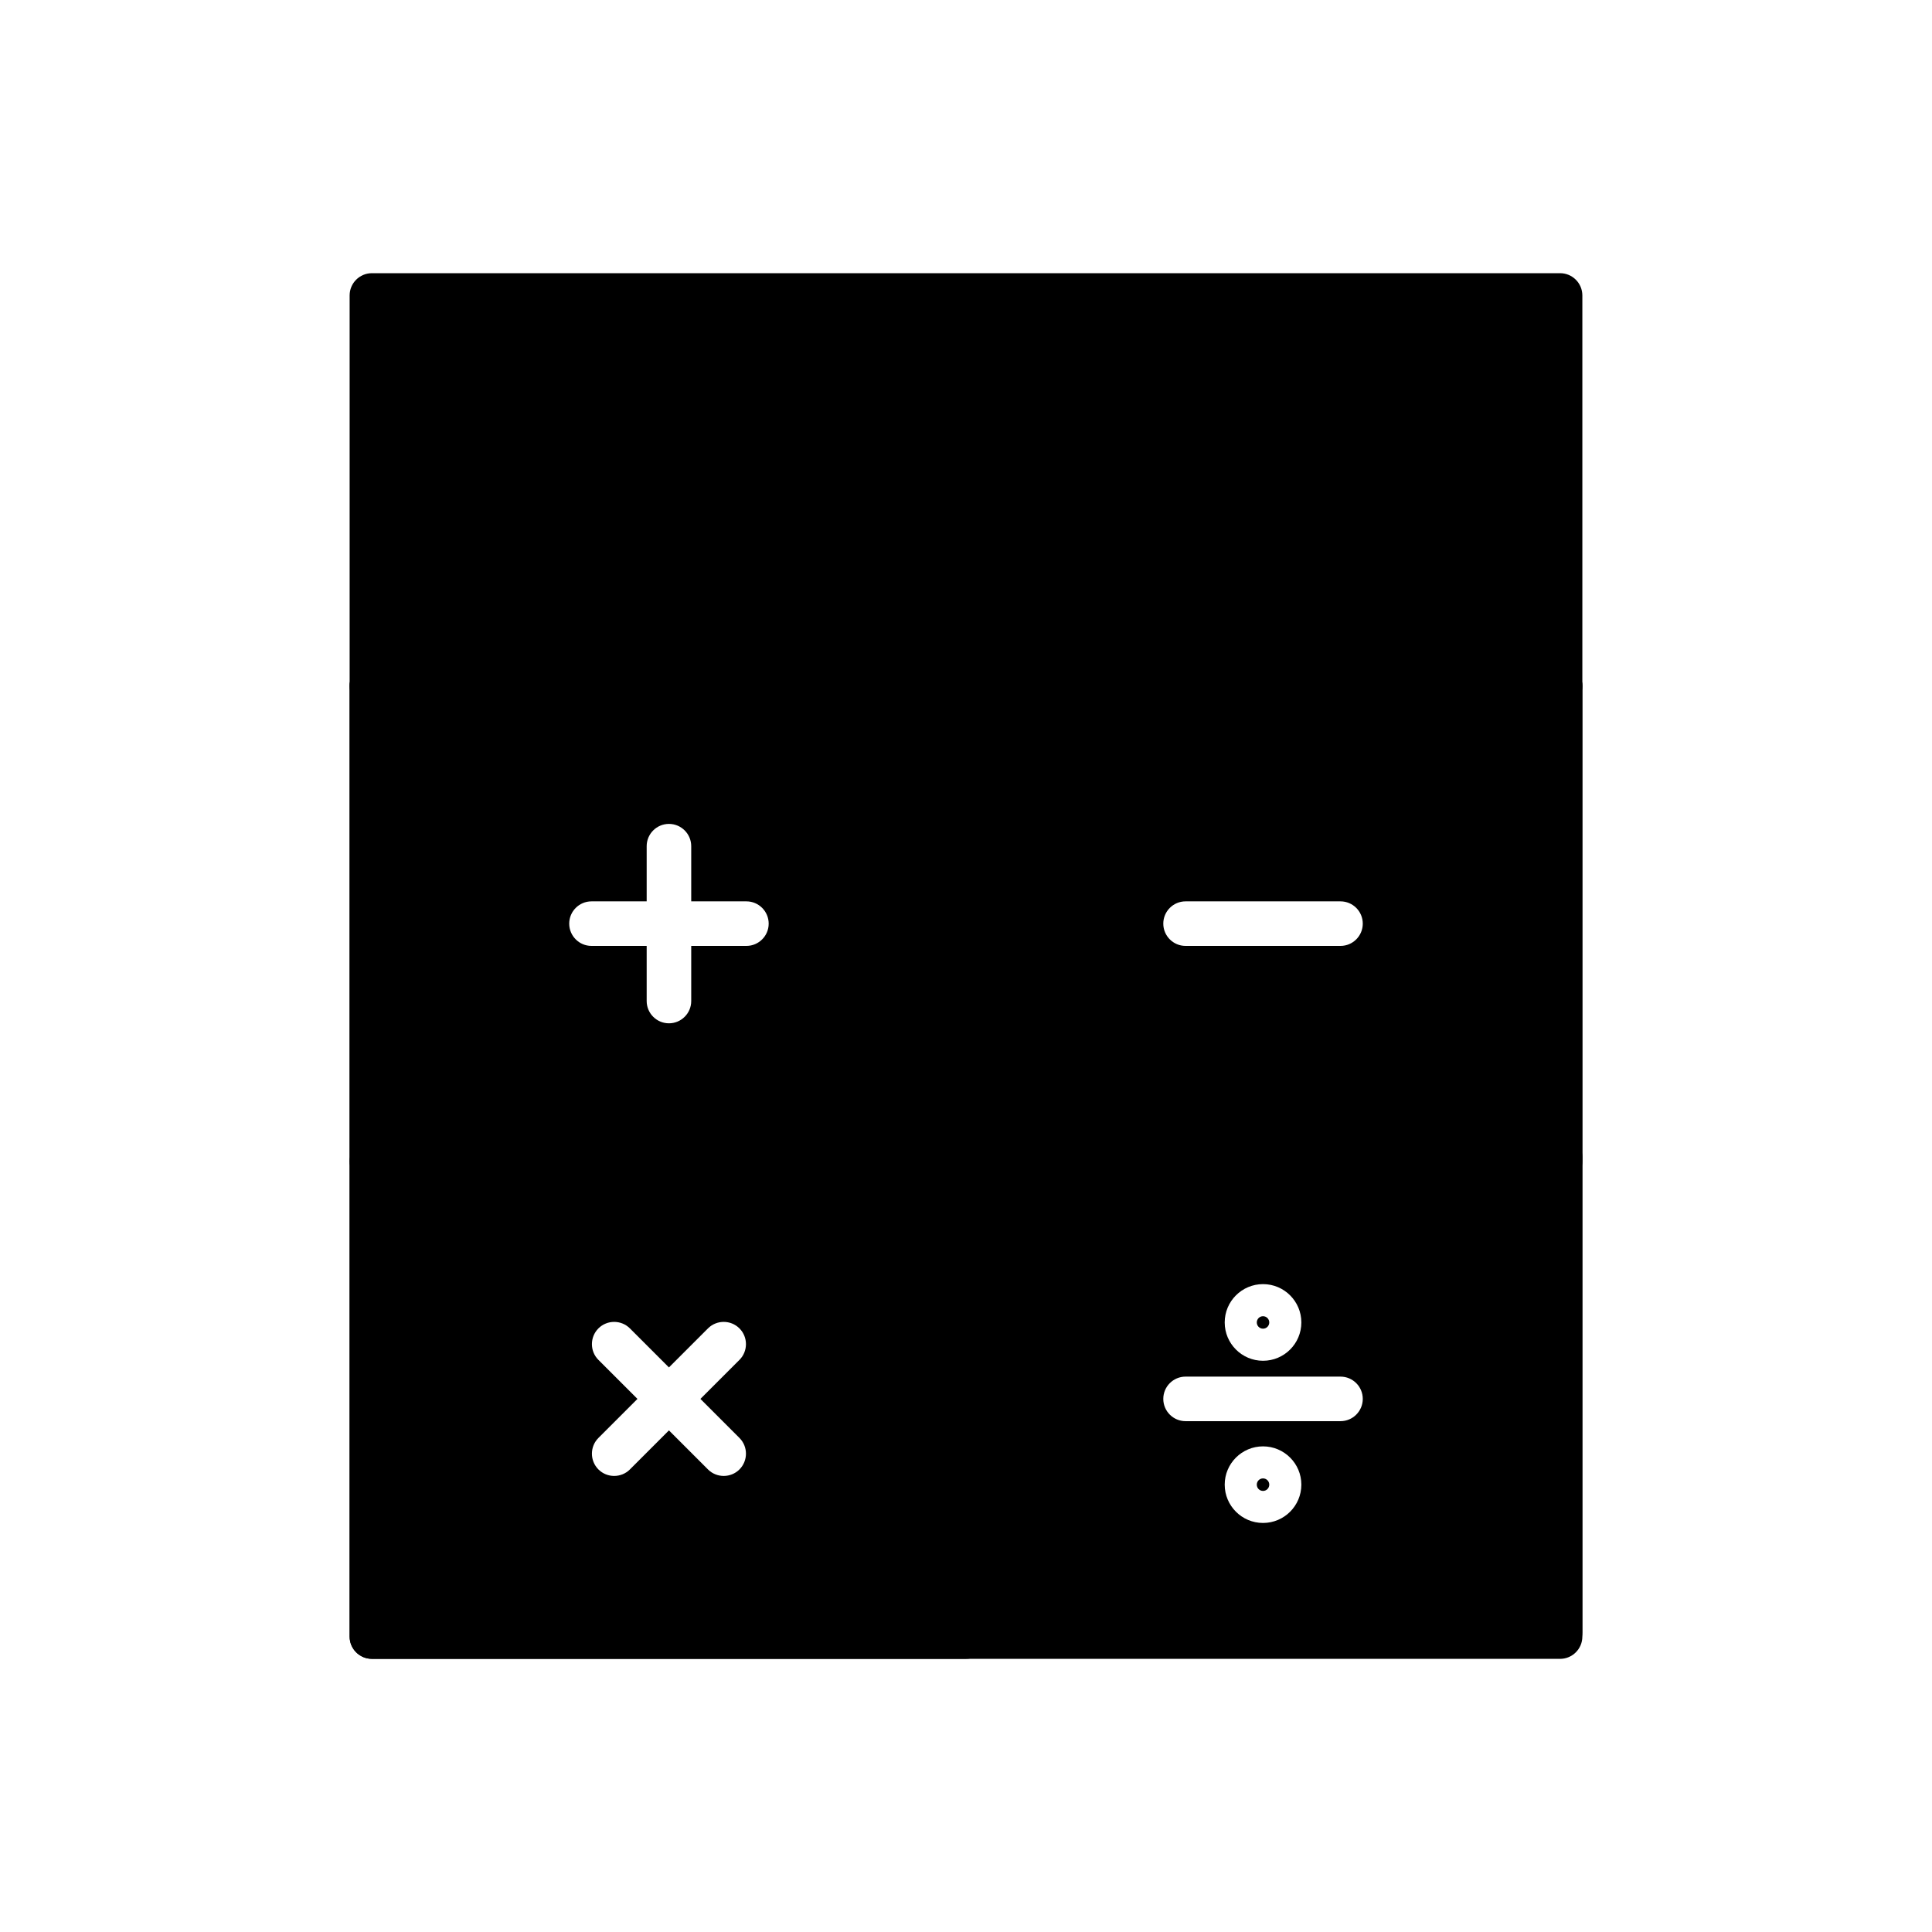
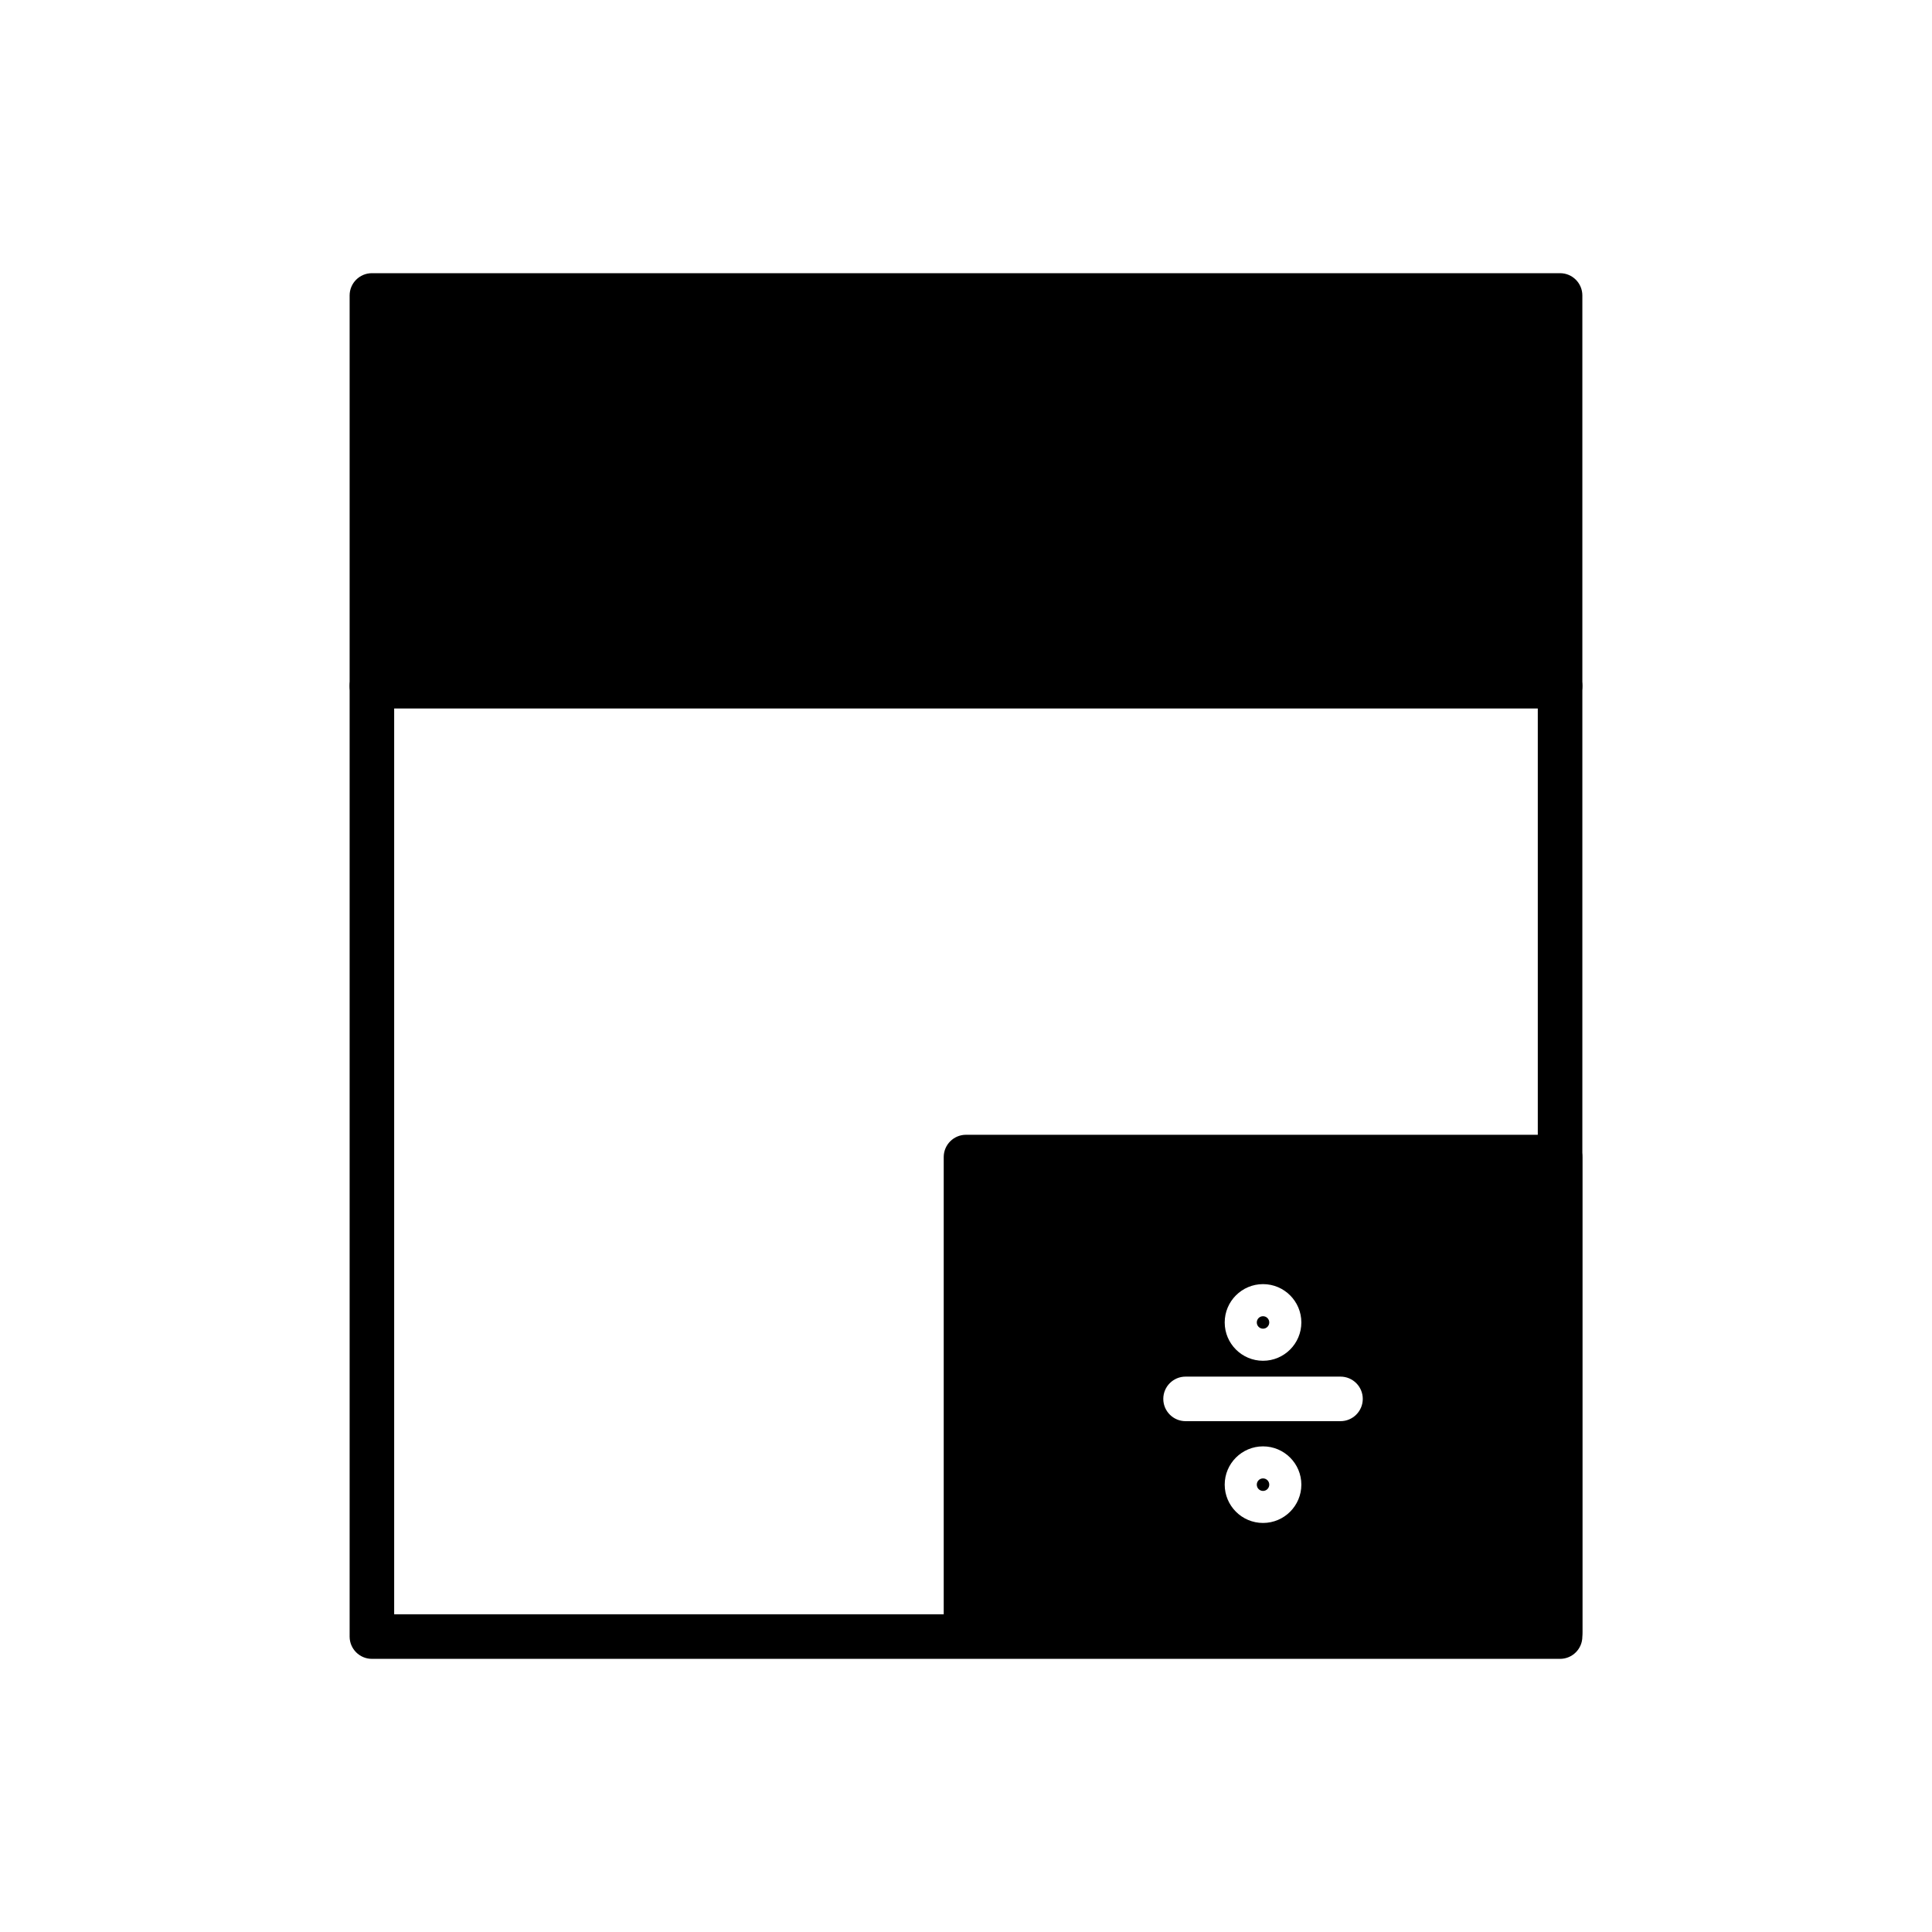
<svg xmlns="http://www.w3.org/2000/svg" fill="#000000" width="800px" height="800px" version="1.1" viewBox="144 144 512 512">
  <g fill-rule="evenodd">
    <path d="m563.34 325.8c0-3.258-2.644-5.902-5.902-5.902h-314.88c-3.258 0-5.902 2.644-5.902 5.902v251.91c0 3.258 2.644 5.902 5.902 5.902h314.88c3.258 0 5.902-2.644 5.902-5.902zm-314.88 5.902v240.1h303.07v-240.1z" />
-     <path d="m563.34 222.3c0-3.258-2.644-5.902-5.902-5.902h-314.88c-3.258 0-5.902 2.644-5.902 5.902v103.5c0 3.258 2.644 5.902 5.902 5.902h314.88c3.258 0 5.902-2.644 5.902-5.902z" />
-     <path d="m405.9 325.8c0-3.258-2.644-5.902-5.902-5.902h-157.44c-3.258 0-5.902 2.644-5.902 5.902v125.95c0 3.258 2.644 5.902 5.902 5.902h157.44c3.258 0 5.902-2.644 5.902-5.902zm-78.719 57.07v-14.625c0-3.258-2.644-5.902-5.902-5.902s-5.902 2.644-5.902 5.902v14.625h-14.625c-3.258 0-5.902 2.644-5.902 5.902 0 3.258 2.644 5.902 5.902 5.902h14.625v14.609c0 3.258 2.644 5.902 5.902 5.902s5.902-2.644 5.902-5.902v-14.609h14.625c3.258 0 5.902-2.644 5.902-5.902 0-3.258-2.644-5.902-5.902-5.902z" />
-     <path d="m405.9 451.75c0-3.258-2.644-5.902-5.902-5.902h-157.44c-3.258 0-5.902 2.644-5.902 5.902v125.95c0 3.258 2.644 5.902 5.902 5.902h157.44c3.258 0 5.902-2.644 5.902-5.902zm-84.625 54.633-10.344-10.344c-2.297-2.297-6.047-2.297-8.344 0-2.297 2.297-2.297 6.047 0 8.344l10.344 10.344-10.344 10.344c-2.297 2.297-2.297 6.031 0 8.344 2.297 2.297 6.047 2.297 8.344 0l10.344-10.344 10.344 10.344c2.297 2.297 6.047 2.297 8.344 0 2.297-2.312 2.297-6.047 0-8.344l-10.344-10.344 10.344-10.344c2.297-2.297 2.297-6.047 0-8.344-2.297-2.297-6.047-2.297-8.344 0z" />
-     <path d="m563.34 325.8c0-3.258-2.644-5.902-5.902-5.902h-157.44c-3.258 0-5.902 2.644-5.902 5.902v125.95c0 3.258 2.644 5.902 5.902 5.902h157.44c3.258 0 5.902-2.644 5.902-5.902zm-64.094 57.07h-41.059c-3.258 0-5.902 2.644-5.902 5.902 0 3.258 2.644 5.902 5.902 5.902h41.059c3.258 0 5.902-2.644 5.902-5.902 0-3.258-2.644-5.902-5.902-5.902z" />
+     <path d="m563.34 222.3c0-3.258-2.644-5.902-5.902-5.902h-314.88c-3.258 0-5.902 2.644-5.902 5.902v103.5c0 3.258 2.644 5.902 5.902 5.902h314.88c3.258 0 5.902-2.644 5.902-5.902" />
    <path d="m563.34 450.63c0-3.258-2.644-5.902-5.902-5.902h-157.44c-3.258 0-5.902 2.644-5.902 5.902v125.95c0 3.273 2.644 5.902 5.902 5.902h157.44c3.258 0 5.902-2.629 5.902-5.902zm-84.625 76.672c-5.606 0-10.156 4.551-10.156 10.141 0 5.606 4.551 10.156 10.156 10.156s10.156-4.551 10.156-10.156c0-5.59-4.551-10.141-10.156-10.141zm0 11.809c-0.914 0-1.652-0.738-1.652-1.668 0-0.914 0.738-1.652 1.652-1.652s1.652 0.738 1.652 1.652c0 0.93-0.738 1.668-1.652 1.668zm20.531-30.293h-41.059c-3.258 0-5.902 2.644-5.902 5.902 0 3.258 2.644 5.902 5.902 5.902h41.059c3.258 0 5.902-2.644 5.902-5.902 0-3.258-2.644-5.902-5.902-5.902zm-20.531-24.512c-5.606 0-10.156 4.551-10.156 10.156 0 5.606 4.551 10.156 10.156 10.156s10.156-4.551 10.156-10.156c0-5.606-4.551-10.156-10.156-10.156zm0 11.809c-0.914 0-1.652-0.738-1.652-1.652 0-0.914 0.738-1.652 1.652-1.652s1.652 0.738 1.652 1.652c0 0.914-0.738 1.652-1.652 1.652z" />
  </g>
</svg>